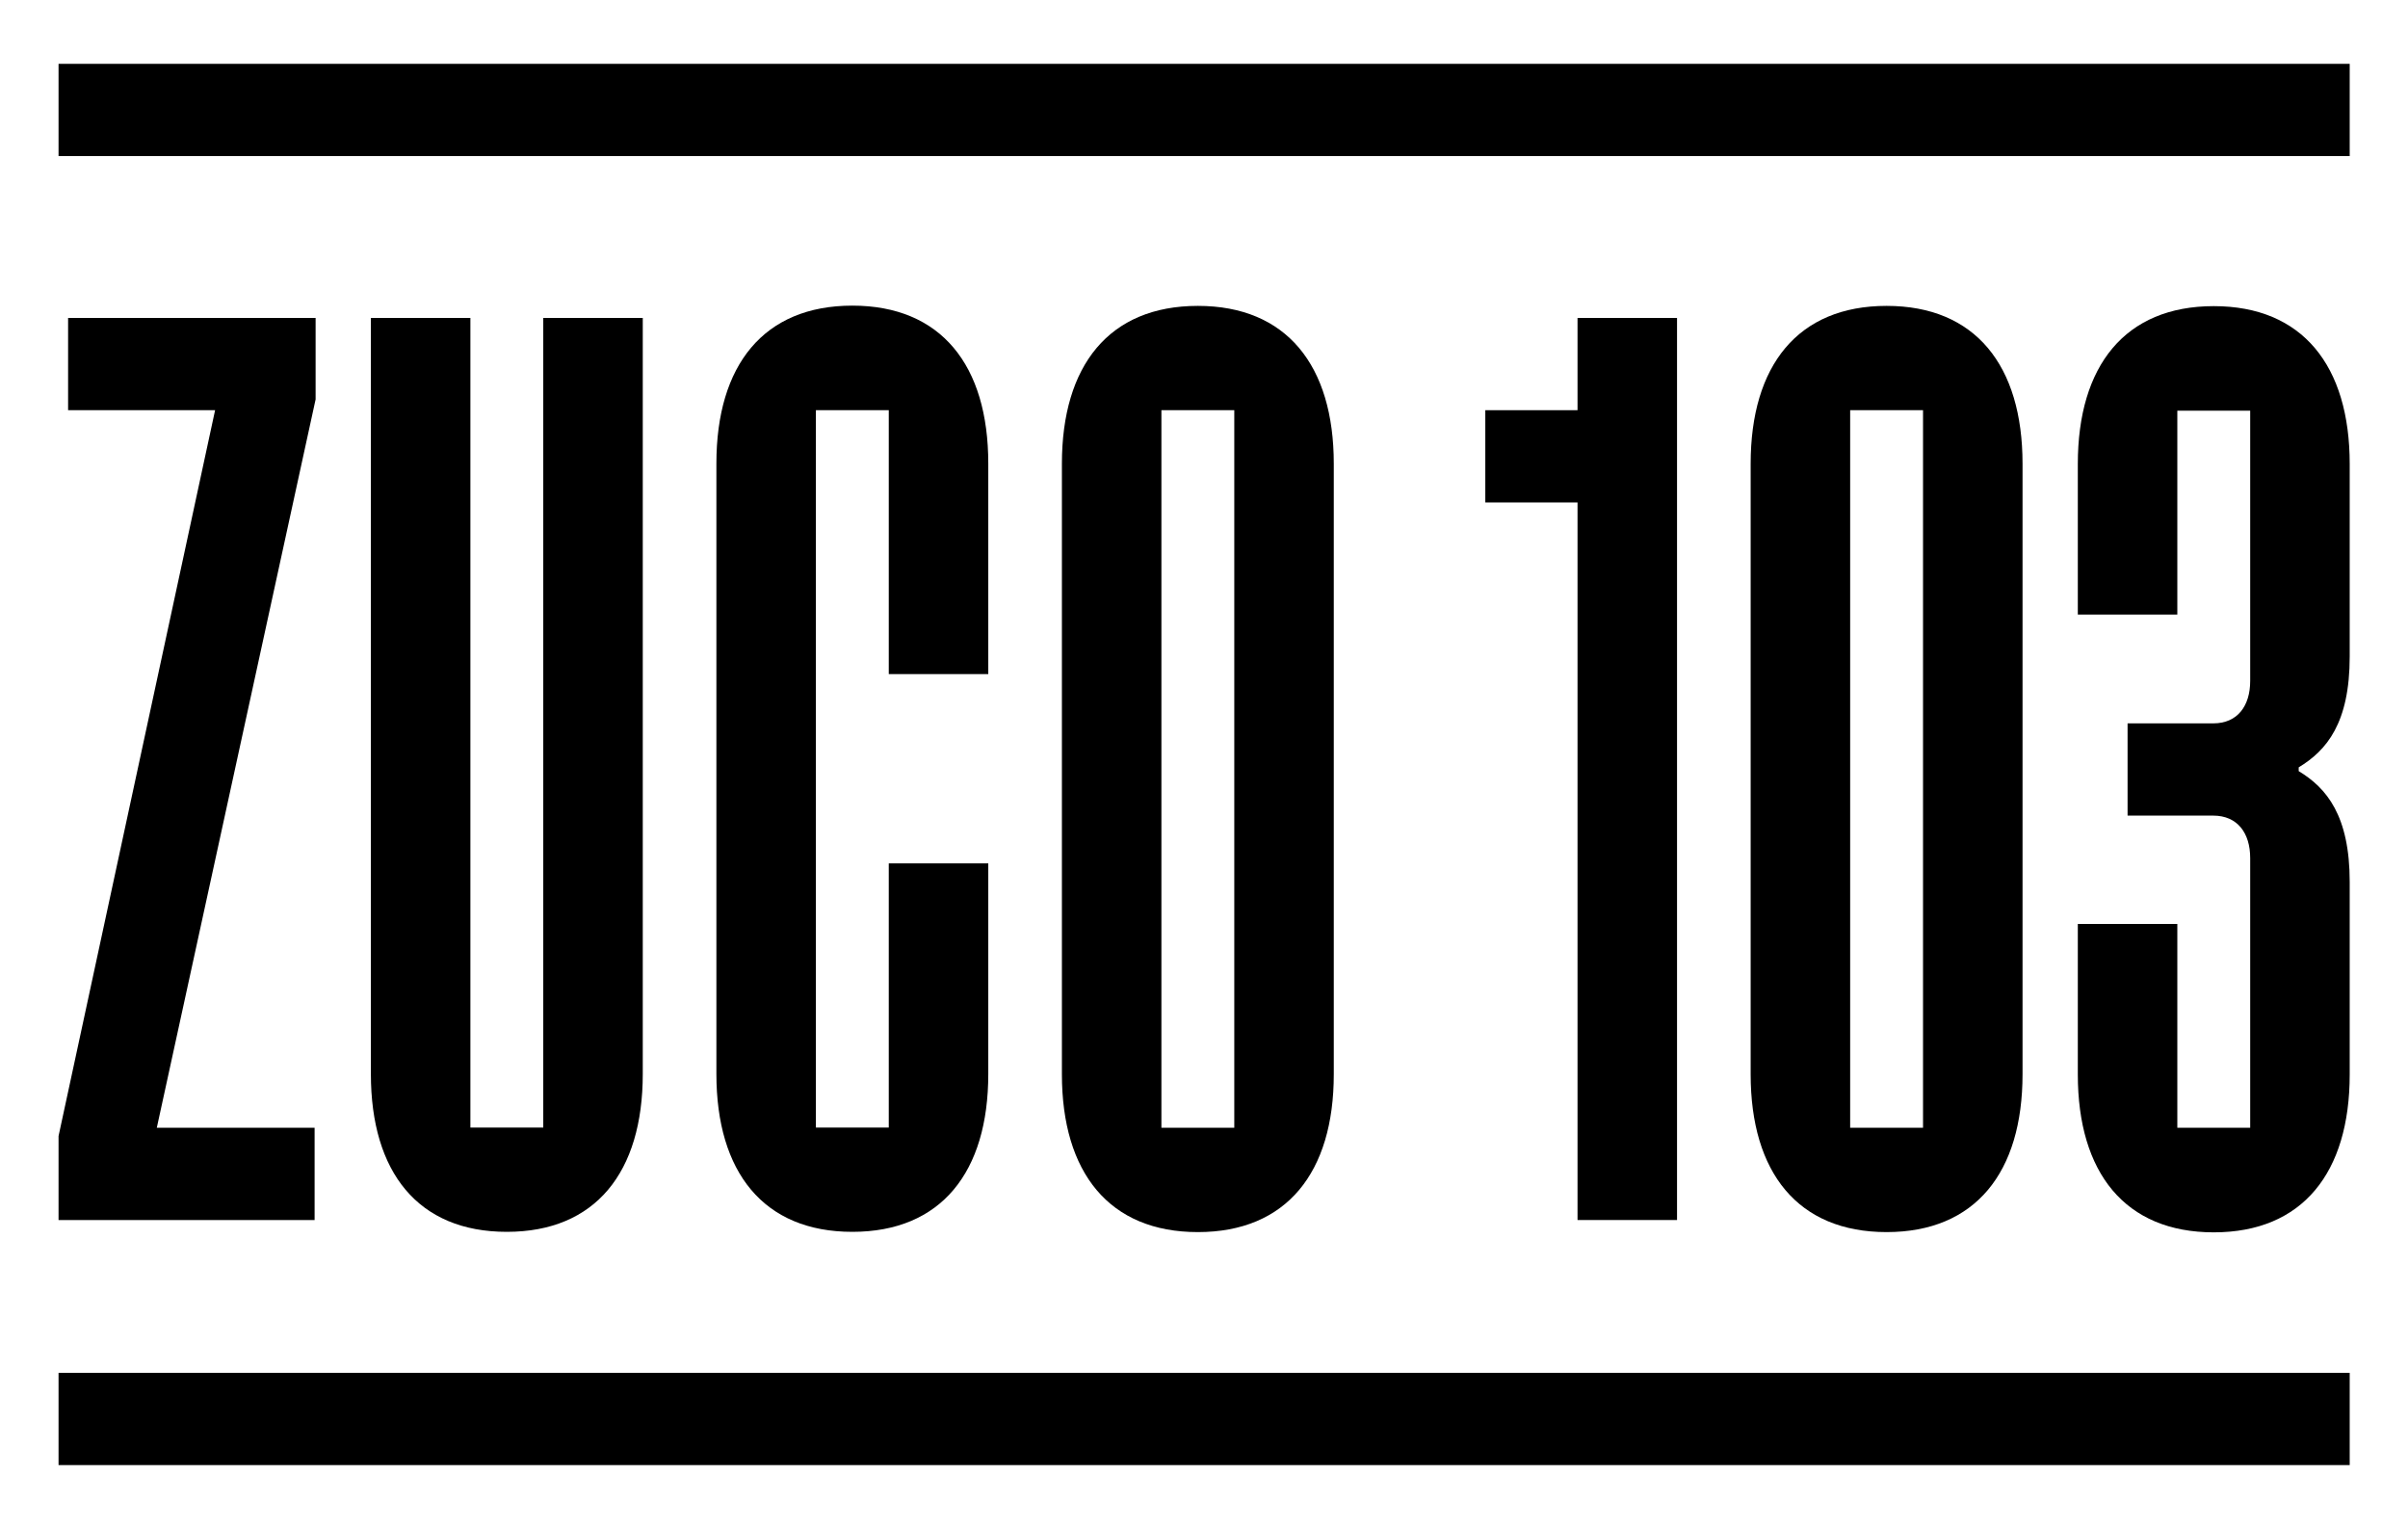
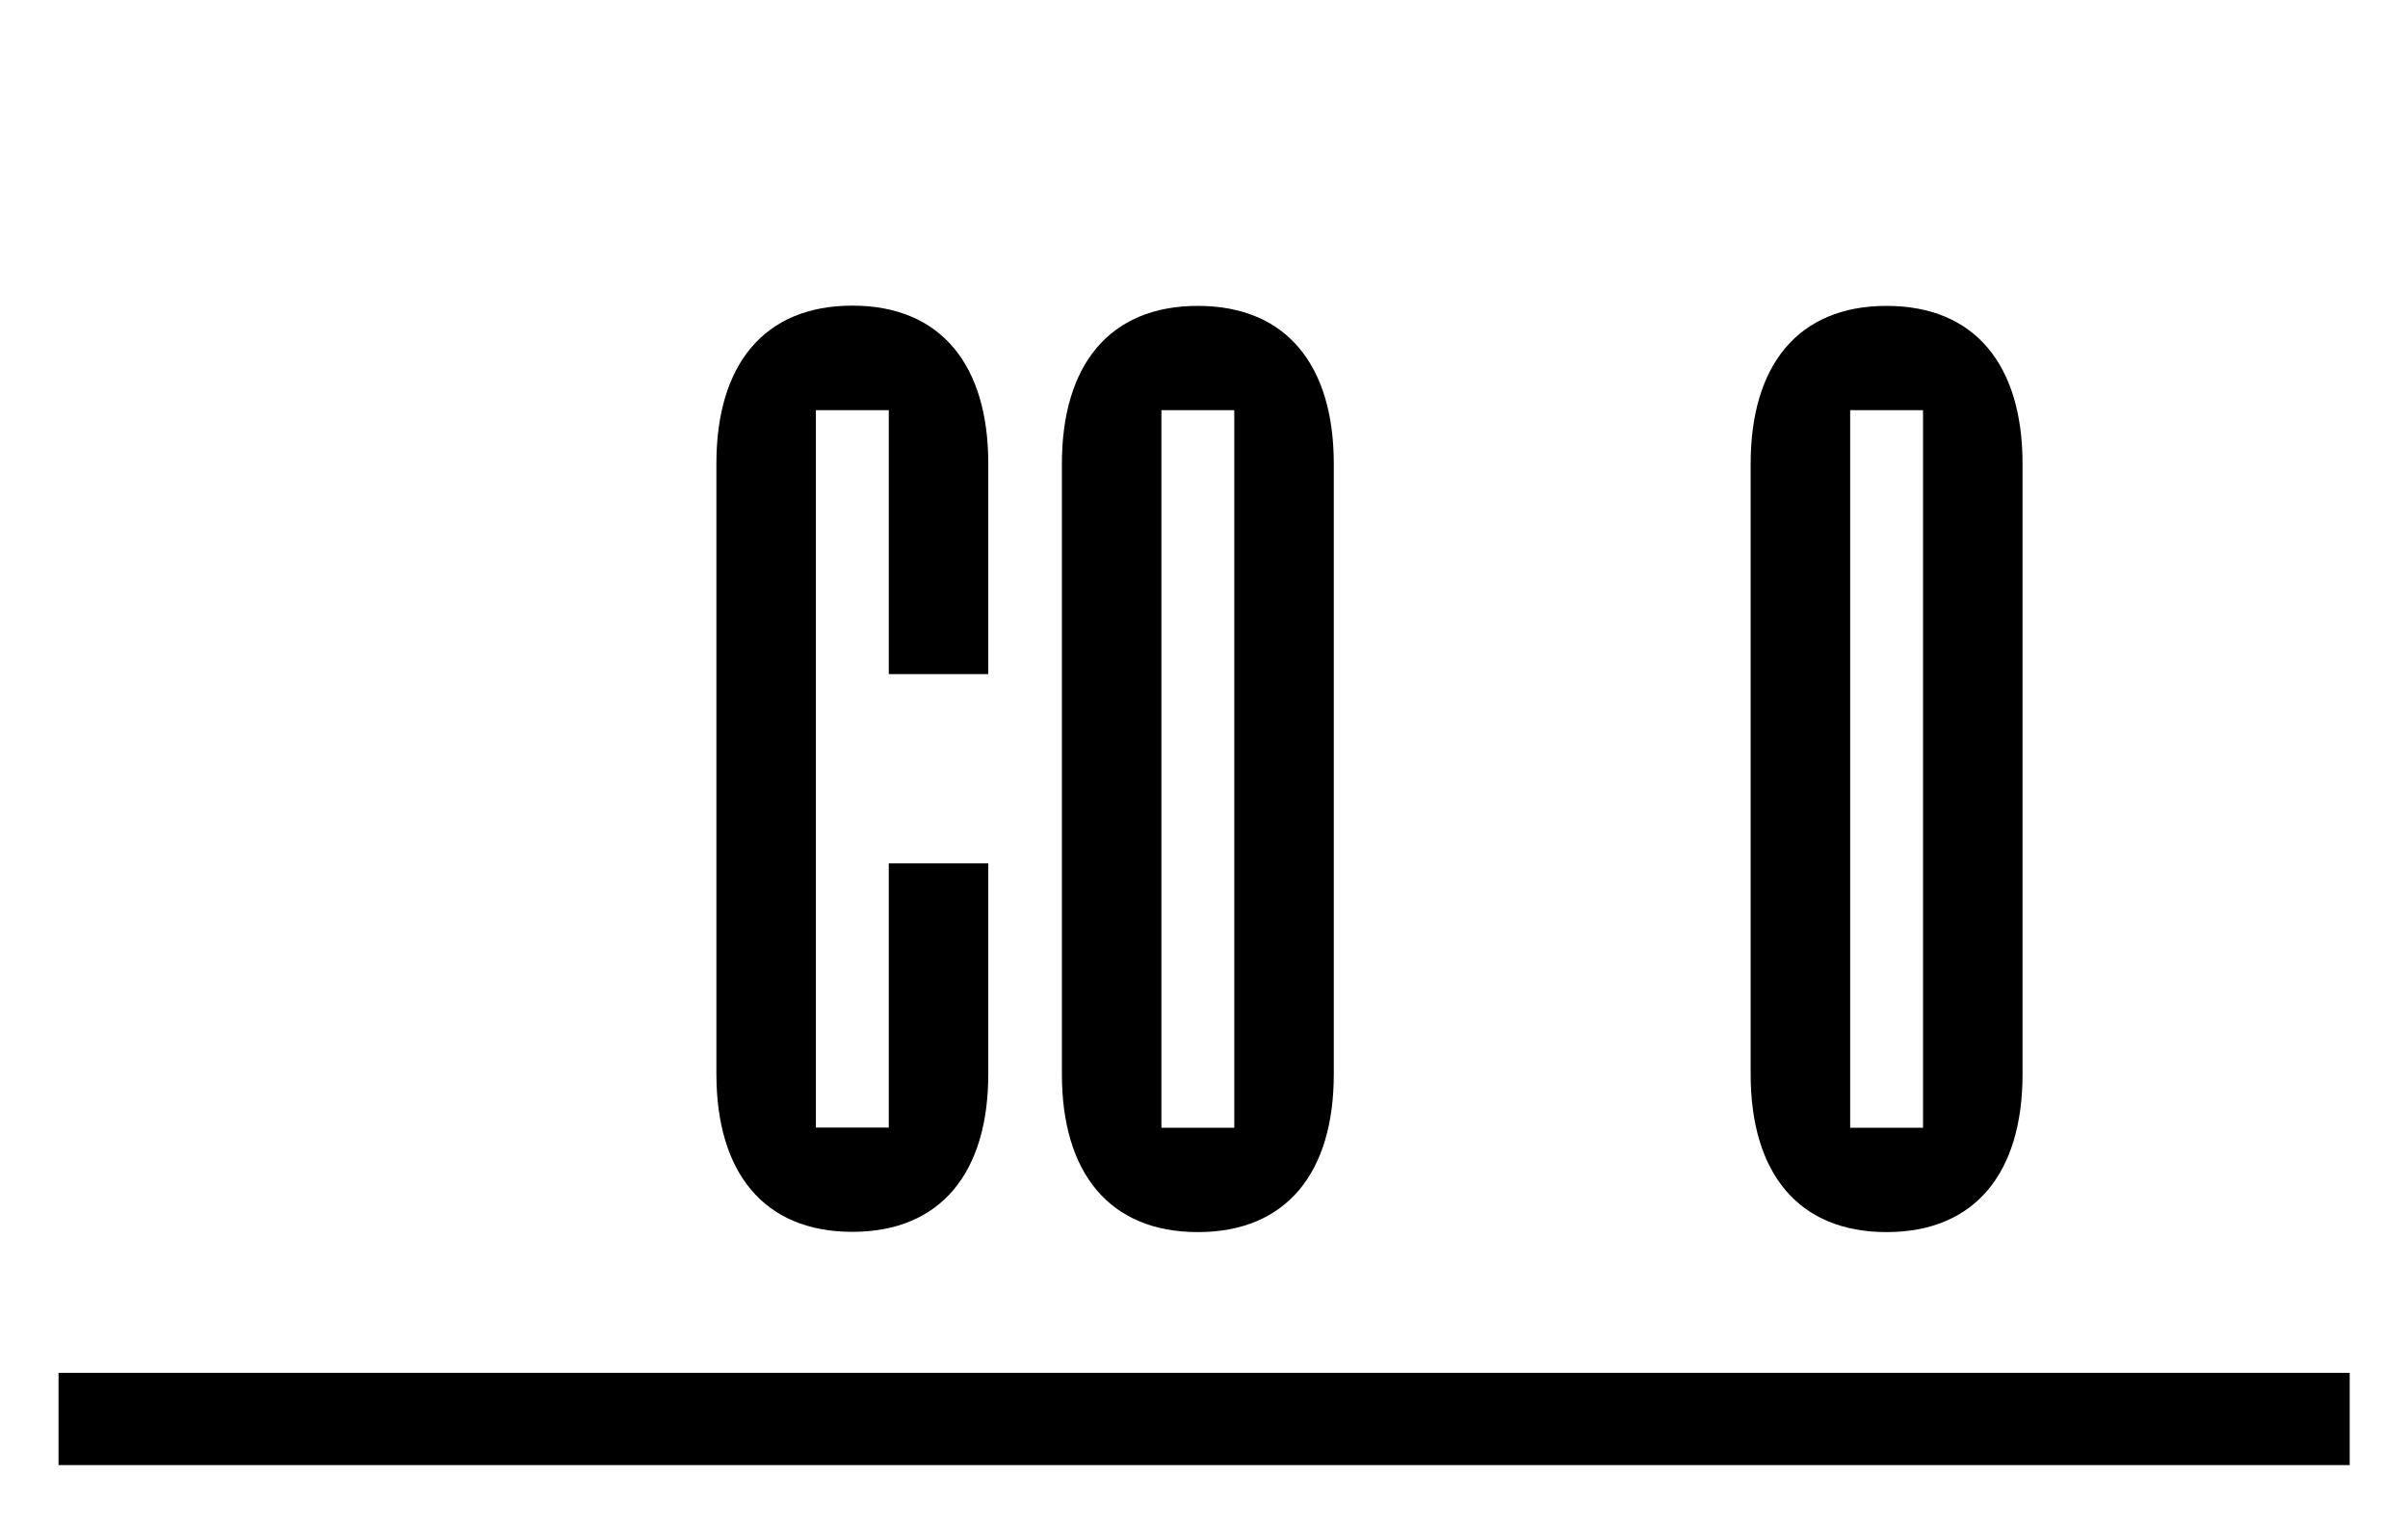
<svg xmlns="http://www.w3.org/2000/svg" id="Layer_1" version="1.1" viewBox="0 0 958.3 608.3">
  <g>
-     <polygon points="627.8 126.5 627.8 163.2 591.1 163.2 591.1 199.9 627.8 199.9 627.8 485.4 667.4 485.4 667.4 126.5 627.8 126.5" />
-     <polygon points="125.6 126.5 27.1 126.5 27.1 163.2 85.6 163.2 23.3 452 23.3 485.4 48.9 485.4 125.2 485.4 125.2 448.7 62.4 448.7 125.6 158.9 125.6 126.5" />
    <path d="M476.7,121.7c-35.3,0-54.1,23.7-54.1,62.8v242.9c0,39.1,18.8,62.8,54.1,62.8s54.1-23.7,54.1-62.8v-242.9c0-39.1-18.8-62.8-54.1-62.8ZM491.2,448.7h-29V163.2h29v285.4Z" />
    <path d="M750.8,121.7c-35.3,0-54.1,23.7-54.1,62.8v242.9c0,39.1,18.8,62.8,54.1,62.8s54.1-23.7,54.1-62.8v-242.9c0-39.1-18.8-62.8-54.1-62.8ZM765.3,448.7h-29V163.2h29v285.4Z" />
    <path d="M353.7,343.6v105h-29V163.2h29v105h39.6v-83.8c0-39.1-18.8-62.8-54.1-62.8s-54.1,23.7-54.1,62.8v242.9c0,39.1,18.8,62.8,54.1,62.8s54.1-23.7,54.1-62.8v-83.8h-39.6Z" />
-     <path d="M216.2,126.5v322.1h-29V126.5h-39.6v300.8c0,39.1,18.8,62.8,54.1,62.8s54.1-23.7,54.1-62.8V126.5h-39.6Z" />
-     <path d="M895.5,448.7h-29v-81.1h-39.6v59.9c0,39.1,18.8,62.8,54.1,62.8s54.1-23.7,54.1-62.8v-76.6c0-26.4-9.2-37.4-20.3-44.1v-1.5c11.1-6.7,20.3-17.6,20.3-44.1v-76.6c0-39.1-18.8-62.8-54.1-62.8s-54.1,23.7-54.1,62.8v59.9h39.6v-81.1h29v107.5c0,9.9-5,16.9-14.7,16.9h-34.1v36.7h34.1c9.6,0,14.7,6.9,14.7,16.9v107.5Z" />
  </g>
  <rect x="23.3" y="546.2" width="911.8" height="36.7" />
-   <rect x="23.3" y="25.4" width="911.8" height="36.7" />
</svg>